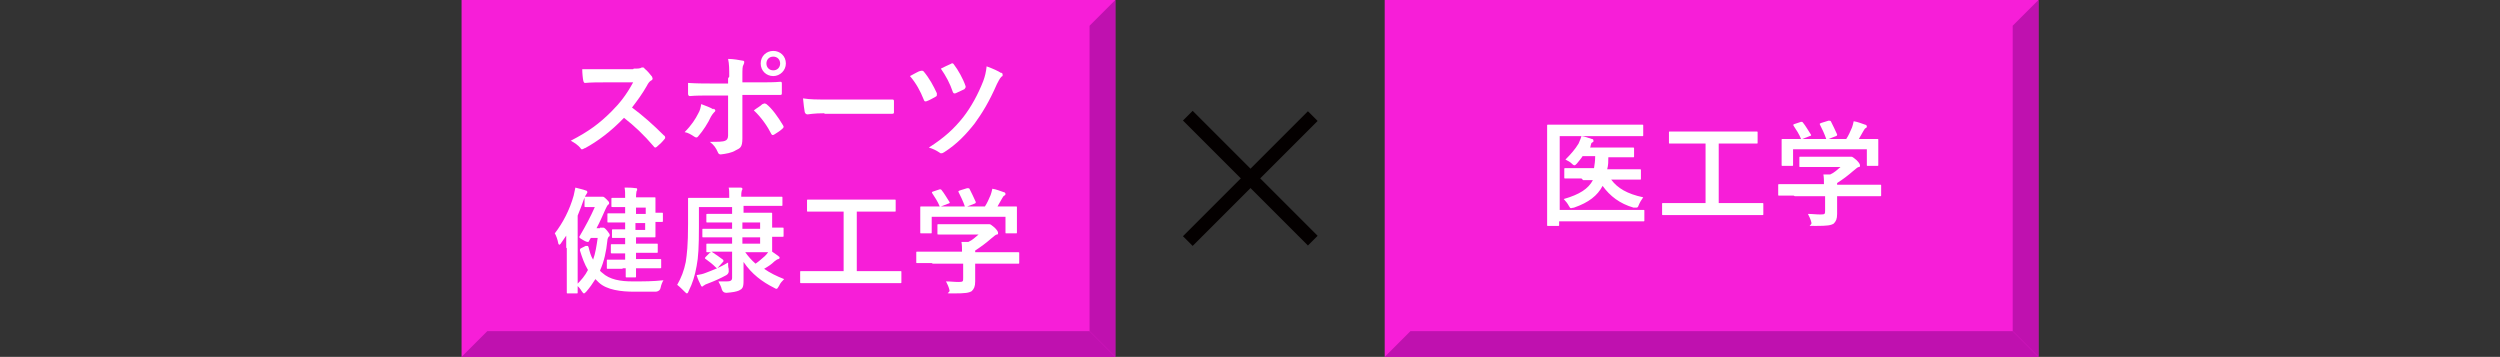
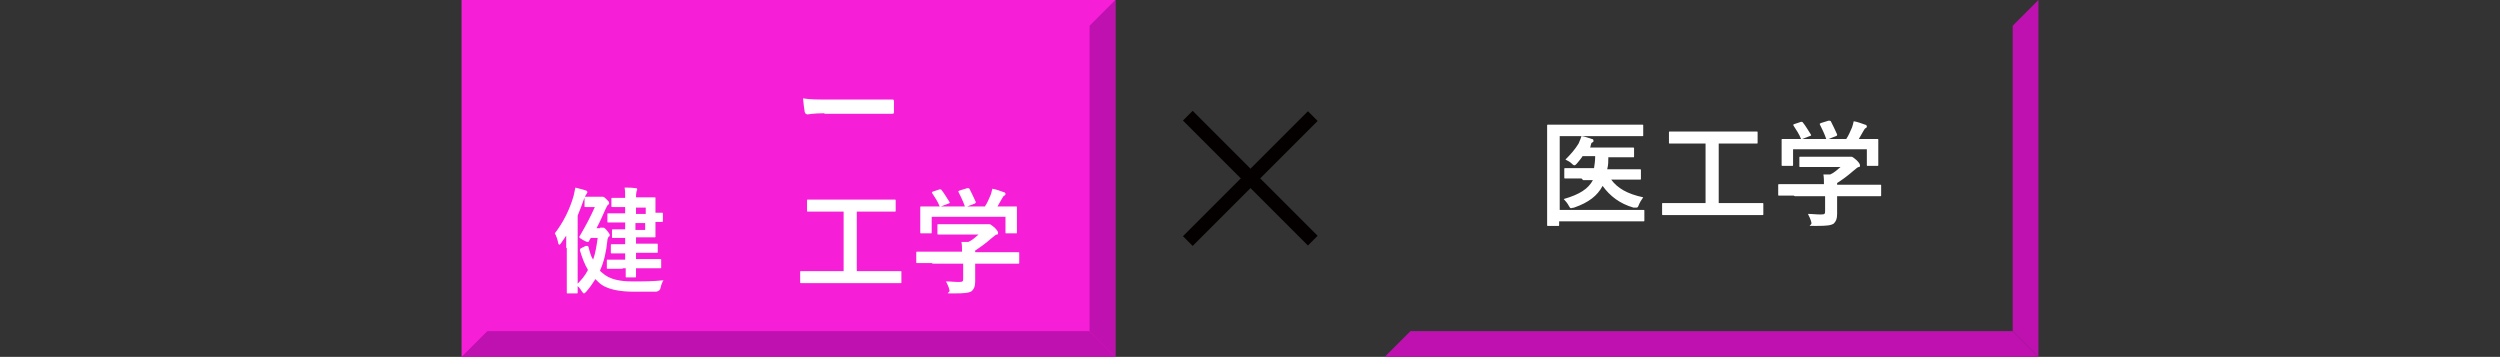
<svg xmlns="http://www.w3.org/2000/svg" version="1.1" viewBox="0 0 437.1 62.4">
  <rect x="0" y="0" width="437.1" height="62.4" fill="#333333" stroke="none" />
  <defs>
    <style>
      .cls-1 {
        fill: #fff;
      }

      .cls-2 {
        fill: #bf11af;
      }

      .cls-3 {
        fill: #f71ed8;
      }

      .cls-4 {
        fill: #040000;
      }
    </style>
  </defs>
  <g>
    <g id="_レイヤー_1" data-name="レイヤー_1">
      <g>
        <g>
          <rect class="cls-4" x="217.4" y="15.7" width="2.4" height="30.9" transform="translate(42 163.7) rotate(-45)" />
          <rect class="cls-4" x="203.1" y="30" width="30.9" height="2.4" transform="translate(42 163.7) rotate(-45)" />
        </g>
        <rect class="cls-3" x="80.7" y="0" width="114.3" height="62.4" />
        <polygon class="cls-2" points="190.5 57.9 190.5 4.5 195 0 195 62.4 190.5 57.9" />
        <polygon class="cls-2" points="85.2 57.9 190.5 57.9 195 62.4 80.7 62.4 85.2 57.9" />
        <g>
-           <path class="cls-1" d="M110.8,12c.7,0,1.1,0,1.4-.2,0,0,.1,0,.2,0,.1,0,.2,0,.3.2.5.4.9.9,1.3,1.4,0,.1.1.2.1.3,0,.1,0,.3-.3.4-.3.2-.5.5-.7.9-.8,1.4-1.6,2.5-2.6,3.8,1.9,1.4,3.7,3,5.6,4.9.1,0,.2.2.2.3s0,.2-.1.3c-.4.5-.8.9-1.4,1.4,0,0-.2.1-.2.1s-.2,0-.3-.2c-1.7-2-3.4-3.6-5.2-5-2.3,2.4-4.6,4.1-6.8,5.3-.2,0-.3.2-.5.2s-.2,0-.3-.2c-.4-.5-1-.9-1.7-1.3,3.1-1.6,5-3,7.1-5.1,1.5-1.5,2.6-2.9,3.8-5.1h-5.2c-1,0-2.1,0-3.2.1-.2,0-.2-.1-.3-.3-.1-.4-.2-1.4-.2-2.1,1.1,0,2.1,0,3.4,0h5.5Z" />
-           <path class="cls-1" d="M124.8,19c.3.2.4.4,0,.7-.2.2-.3.4-.5.7-.5,1.1-1.4,2.5-2.2,3.4-.2.3-.4.3-.7.1-.6-.4-1.1-.7-1.7-.8,1.2-1.2,1.9-2.3,2.4-3.3.3-.5.4-1,.5-1.6.8.3,1.6.6,2.1.9ZM127.5,13.4c0-1.3,0-2.2-.2-3.1.9,0,2,.2,2.5.3.4,0,.4.3.2.7-.2.3-.2.8-.2,2v1.1h2.5c1.8,0,3.1,0,4.1-.1.2,0,.3,0,.3.3,0,.5,0,1,0,1.6,0,.3,0,.4-.3.4-1.2,0-2.8,0-4.2,0h-2.4v4.1c0,1.1,0,1.9,0,3.5s-.4,1.7-1.2,2.1c-.6.4-1.7.6-2.6.7-.2,0-.4-.1-.5-.4-.3-.7-.7-1.3-1.4-1.8,1.4,0,2.3,0,2.7-.2.3-.1.5-.4.5-.9v-7h-3.2c-1.2,0-2.5,0-3.5.1-.2,0-.3-.2-.3-.4,0-.4,0-1.3,0-1.9,1.5.1,2.8.1,3.8.1h3.2v-.9ZM133.4,18.2c.2-.2.4-.1.6,0,1,.8,2,2.2,2.9,3.7.2.3.1.4-.1.6-.3.3-.9.7-1.4,1-.2.1-.3.2-.5,0-.7-1.4-1.8-3-3.1-4.2.5-.4,1.1-.7,1.5-1.1ZM137.4,11.1c0,1.2-1,2.2-2.2,2.2s-2.2-.9-2.2-2.2,1-2.2,2.2-2.2,2.2.9,2.2,2.2ZM134,11.1c0,.7.5,1.2,1.2,1.2s1.2-.5,1.2-1.2-.5-1.2-1.2-1.2-1.2.5-1.2,1.2Z" />
          <path class="cls-1" d="M144.2,19.8c-2,0-2.8.2-3,.2s-.4-.1-.5-.4c-.1-.5-.2-1.4-.3-2.4,1.3.2,2.3.2,4.4.2h6.5c1.5,0,3.1,0,4.6,0,.3,0,.4,0,.4.3,0,.6,0,1.3,0,1.9,0,.2,0,.3-.4.3-1.5,0-3,0-4.5,0h-7.3Z" />
-           <path class="cls-1" d="M161,12.4c.2-.1.4,0,.5.1,1,1.2,1.7,2.5,2.3,3.8,0,.1,0,.2,0,.3,0,.1,0,.2-.2.3-.4.2-1,.6-1.6.8-.3.1-.4,0-.5-.3-.6-1.5-1.3-2.8-2.4-4.1.8-.4,1.4-.8,1.8-.9ZM175.1,12.7c.1,0,.2.2.2.4s0,.2-.2.3c-.3.3-.6.9-.8,1.3-1.4,3.2-2.6,5.1-3.9,6.9-1.5,1.9-3.1,3.6-5.3,5-.2.1-.3.2-.5.2s-.2,0-.3-.1c-.6-.4-1.2-.7-1.9-.9,2.8-1.8,4.4-3.3,6-5.3,1.4-1.8,2.6-4,3.5-6.3.3-.8.5-1.6.6-2.6,1.1.4,2,.8,2.6,1.2ZM166.3,11.1c.2-.1.4,0,.5.2.7.9,1.6,2.5,2,3.7.1.2,0,.4-.2.6-.4.2-1.1.5-1.5.7-.3.1-.4,0-.5-.2-.5-1.5-1.2-2.8-2.1-4.1.6-.3,1.2-.6,1.9-.9Z" />
          <path class="cls-1" d="M99,43.4c0-.6,0-1.4,0-2.2-.3.4-.6.9-.9,1.3-.1.2-.3.3-.3.3s-.2-.1-.2-.3c-.1-.6-.4-1.4-.6-1.7,1.4-1.8,2.6-4.1,3.3-6.6.1-.4.2-.9.3-1.4.7.2,1.3.3,1.8.5.2,0,.3.2.3.3s-.1.2-.2.4c-.1.1-.2.3-.4.8-.3.9-.7,1.9-1.1,2.9v10.3c0,2,0,3,0,3.1,0,.2,0,.2-.2.2h-1.5c-.2,0-.2,0-.2-.2s0-1.1,0-3.1v-4.7ZM104.9,39.8c.2,0,.3,0,.4,0s.1,0,.2,0c.1,0,.3.1.7.6.3.4.4.5.4.7s0,.2-.2.3c-.1.2-.2.4-.2.6-.2,2-.6,3.8-1.3,5.3.1.2.3.3.4.4,1.3,1.2,3.2,1.5,5.3,1.5s3.5,0,5.4-.2c-.2.3-.4.8-.5,1.3q-.1.6-.8.7c-1.1,0-2.2,0-3.8,0-2.3,0-4.8-.3-6.2-1.6-.2-.2-.4-.4-.6-.6-.5.8-1,1.5-1.6,2.2-.2.2-.3.3-.4.3s-.2-.1-.4-.4c-.3-.5-.6-.8-.9-1.1.8-.8,1.5-1.6,2-2.6-.6-1-1-2.1-1.4-3.4,0-.2,0-.3.2-.4l.8-.4c.1,0,.2,0,.3,0,.1,0,.1,0,.2.2.2.8.4,1.6.8,2.2.4-1.1.6-2.4.8-3.8h-1.2l-.3.5c0,.1-.1.2-.2.2s-.3,0-.8-.3c-.5-.3-.7-.4-.7-.5s0-.2.1-.3c1-1.7,1.9-3.4,2.6-5h-.7c-.6,0-.8,0-.9,0-.2,0-.2,0-.2-.2v-1.4c0-.2,0-.2.2-.2s.4,0,1.3,0h1c.2,0,.4,0,.4,0,0,0,.2,0,.3,0,.1,0,.2,0,.7.5.3.3.4.4.4.6s0,.2-.2.3c-.1.1-.2.3-.4.7-.5,1.1-1,2.3-1.6,3.4h.6ZM108.8,47c-1.8,0-2.4,0-2.5,0-.2,0-.2,0-.2-.2v-1.2c0-.2,0-.2.2-.2s.7,0,2.5,0h.5v-1.1h0c-1.6,0-2.2,0-2.3,0-.2,0-.2,0-.2-.2v-1.2c0-.2,0-.2.2-.2s.6,0,2.3,0h0v-1.1h-.3c-1.3,0-1.7,0-1.8,0-.2,0-.2,0-.2-.2v-1.1c0-.2,0-.2.2-.2s.5,0,1.8,0h.3v-1.2h-.1c-2,0-2.7,0-2.8,0-.2,0-.2,0-.2-.2v-1.2c0-.2,0-.2.2-.2s.8,0,2.8,0h.1v-1.1h0c-1.6,0-2,0-2.2,0-.2,0-.2,0-.2-.2v-1.2c0-.2,0-.2.2-.2s.6,0,2.2,0h0c0-.8,0-1.3-.1-1.8.7,0,1.2,0,1.9.1.2,0,.3,0,.3.2s0,.2-.1.3c0,.1-.1.4-.1,1.1h.7c1.6,0,2.4,0,2.5,0,.2,0,.2,0,.2.2s0,.7,0,2v.5c.5,0,1,0,1.1,0,.2,0,.2,0,.2.2v1.2c0,.2,0,.2-.2.2s-.6,0-1.1,0v.5c0,1.3,0,1.9,0,2,0,.2,0,.2-.2.2s-.9,0-2.5,0h-.7v1.1h1.3c1.6,0,2.2,0,2.3,0,.2,0,.2,0,.2.2v1.2c0,.2,0,.2-.2.2s-.7,0-2.3,0h-1.3v1.1h1.7c1.8,0,2.4,0,2.5,0,.2,0,.2,0,.2.2v1.2c0,.2,0,.2-.2.2s-.7,0-2.5,0h-1.7c0,.9,0,1.3,0,1.4,0,.2,0,.2-.2.2h-1.4c-.2,0-.2,0-.2-.2s0-.5,0-1.4h-.5ZM111.2,36.3v1.1h1.7v-1.1h-1.7ZM112.8,39h-1.7v1.2h1.7v-1.2Z" />
-           <path class="cls-1" d="M124.1,44.2c0,0,.1,0,.2-.1-.3,0-.5,0-.6,0-.2,0-.2,0-.2-.2v-1.1c0-.2,0-.2.2-.2s.7,0,2.5,0h1.8v-1.1h-2.4c-1.9,0-2.5,0-2.6,0-.2,0-.2,0-.2-.2v-1.1c0-.2,0-.2.2-.2s.8,0,2.6,0h2.4v-1.1h-1.6c-1.9,0-2.6,0-2.7,0-.2,0-.2,0-.2-.2v-1.1c0-.2,0-.2.2-.2s.8,0,2.7,0h1.6v-1.2h-5.8v3.5c0,3.4-.1,5.3-.4,6.8-.3,1.7-.7,3-1.4,4.4-.1.3-.2.4-.3.4s-.2-.1-.4-.3c-.4-.4-.9-.9-1.3-1.2.7-1.2,1.2-2.5,1.5-4,.2-1.4.4-2.8.4-6.7s0-4.1,0-4.3c0-.2,0-.2.2-.2s.8,0,2.7,0h4.3v-.4c0-.7,0-1-.1-1.4.7,0,1.4,0,2.1,0,.2,0,.3.1.3.2,0,.1,0,.2-.1.3,0,.1-.1.3-.1.8v.3h4.3c1.9,0,2.6,0,2.7,0,.2,0,.2,0,.2.2v1.2c0,.2,0,.2-.2.2s-.8,0-2.7,0h-3.9v1.2h1.7c2,0,3,0,3.1,0,.2,0,.2,0,.2.2s0,.7,0,1.9v.5c1.2,0,1.7,0,1.8,0,.2,0,.2,0,.2.2v1.2c0,.2,0,.2-.2.2s-.6,0-1.8,0v.5c0,1.2,0,1.8,0,1.9s0,.2,0,.2c.4.3.7.5,1,.7.2.2.3.2.3.3,0,.2,0,.2-.2.3-.2,0-.4.2-.7.4-.5.5-1.1.9-1.8,1.3,1,.7,2.2,1.3,3.5,1.8-.3.3-.7.7-.9,1.2-.2.3-.3.5-.4.5s-.2,0-.5-.2c-2-1-3.9-2.4-5.3-4.5,0,1,0,2.1,0,3.3s-.2,1.4-.8,1.7c-.5.2-1,.3-2.2.4q-.6,0-.8-.6c-.1-.5-.4-1-.6-1.4.6,0,1,0,1.5,0s.9-.1.9-.6v-4.6h-1.8c-.8,0-1.4,0-1.8,0,.8.5,1.3.9,2,1.4,0,0,.1.1.1.2s0,.1-.1.2l-.8.9c-.1.1-.2.2-.2.2s-.1,0-.2-.1c-.6-.6-1.1-1-1.8-1.5-.2-.1-.2-.2,0-.4l.7-.7ZM127.4,47.2q.1.6-.4.9c-1.1.6-2,1-3.3,1.5-.3.1-.5.2-.6.3-.1,0-.2.2-.3.2s-.2,0-.3-.3c-.2-.4-.5-1-.7-1.7.7-.1,1.1-.2,1.6-.4,1.3-.5,2.4-.9,3.9-1.8,0,.4,0,.8.1,1.1ZM129.8,38.9v1.1h3.1v-1.1h-3.1ZM132.9,41.5h-3.1v1.1h3.1v-1.1ZM130.3,44.1c.5.7,1.1,1.4,1.8,2,.6-.4,1-.8,1.6-1.3.2-.2.4-.4.6-.7-.5,0-1.4,0-2.7,0h-1.2Z" />
          <path class="cls-1" d="M142.6,49.5c-1.8,0-2.4,0-2.5,0-.2,0-.2,0-.2-.2v-1.7c0-.2,0-.2.2-.2s.7,0,2.5,0h4.9v-10.4h-3.5c-2,0-2.6,0-2.7,0-.2,0-.2,0-.2-.2v-1.7c0-.2,0-.2.2-.2s.8,0,2.7,0h9.7c1.9,0,2.6,0,2.7,0,.2,0,.2,0,.2.2v1.7c0,.2,0,.2-.2.2s-.8,0-2.7,0h-3.9v10.4h5.1c1.8,0,2.4,0,2.5,0,.2,0,.2,0,.2.2v1.7c0,.2,0,.2-.2.2s-.7,0-2.5,0h-12.3Z" />
          <path class="cls-1" d="M162.9,46c-1.8,0-2.4,0-2.5,0-.2,0-.2,0-.2-.2v-1.6c0-.2,0-.2.2-.2s.7,0,2.5,0h5.3c0-.6,0-1.2-.1-1.7h1.2c.7-.3,1.2-.8,1.8-1.3h-4.4c-1.9,0-2.5,0-2.6,0-.2,0-.2,0-.2-.2v-1.4c0-.2,0-.2.2-.2s.7,0,2.6,0h5.5c.3,0,.4,0,.5,0,.1,0,.2,0,.3,0,.2,0,.4.2.9.6.4.4.6.7.6.9s0,.3-.2.3c-.2,0-.5.3-1,.7-.8.7-1.7,1.4-2.8,2.1v.3h5c1.8,0,2.4,0,2.5,0,.2,0,.2,0,.2.2v1.6c0,.2,0,.2-.2.2s-.7,0-2.5,0h-5v1.3c0,.5,0,1.2,0,1.8,0,.9-.2,1.3-.6,1.7-.5.3-1.1.4-3.1.4s-.6,0-.8-.6c-.1-.5-.4-1.1-.6-1.5.8,0,1.4.1,2.2.1s.8-.1.8-.7v-2.5h-5.3ZM164.2,33.1c.3,0,.3,0,.4.1.5.6,1,1.5,1.4,2.1.1.2.1.2-.2.3l-1.3.5h4.2c-.3-.9-.8-1.9-1.1-2.5-.1-.2,0-.2.2-.3l1.3-.4c.2,0,.3,0,.4.1.3.6.8,1.6,1.1,2.3,0,.2,0,.2-.2.3l-1.3.5h3.1c.4-.6.7-1.3,1-2,.1-.3.2-.6.3-1.1.7.1,1.4.4,2,.6.2,0,.3.2.3.3s0,.2-.2.3c-.1,0-.3.3-.4.5-.3.5-.5.9-.8,1.4h.5c1.9,0,2.5,0,2.7,0,.2,0,.2,0,.2.2s0,.5,0,1.1v.9c0,1.8,0,2.1,0,2.3,0,.2,0,.2-.2.2h-1.6c-.2,0-.2,0-.2-.2v-2.7h-12.9v2.7c0,.2,0,.2-.2.2h-1.6c-.2,0-.2,0-.2-.2s0-.5,0-2.3v-.7c0-.7,0-1.1,0-1.3,0-.2,0-.2.2-.2s.8,0,2.7,0h.5c-.3-.8-.9-1.7-1.3-2.3-.1-.2-.1-.2.1-.3l1.2-.4Z" />
        </g>
-         <rect class="cls-3" x="242.1" y="0" width="114.3" height="62.4" />
        <polygon class="cls-2" points="351.9 57.9 351.9 4.5 356.4 0 356.4 62.4 351.9 57.9" />
        <polygon class="cls-2" points="246.6 57.9 351.9 57.9 356.4 62.4 242.1 62.4 246.6 57.9" />
        <g>
          <path class="cls-1" d="M272.6,36.7h11.9c1.9,0,2.6,0,2.8,0,.2,0,.2,0,.2.2v1.6c0,.2,0,.2-.2.2s-.8,0-2.8,0h-11.9v.6c0,.2,0,.2-.2.2h-1.7c-.2,0-.2,0-.2-.2s0-1.5,0-4.3v-8.7c0-2.8,0-4.1,0-4.3,0-.2,0-.2.2-.2s.8,0,2.7,0h11.1c1.9,0,2.5,0,2.6,0,.2,0,.2,0,.2.2v1.6c0,.2,0,.2-.2.2s-.8,0-2.6,0h-11.8v12.9ZM276.5,31.2c-2,0-2.6,0-2.8,0-.2,0-.2,0-.2-.2v-1.4c0-.2,0-.2.2-.2s.8,0,2.8,0h2.2c.1-.6.2-1.3.2-2.1h-2.2c-.3.5-.7.9-1,1.3-.2.2-.3.3-.4.3s-.2,0-.5-.3c-.3-.3-.7-.5-1.1-.7.9-.9,1.7-1.8,2.3-2.8.2-.5.4-.9.5-1.3.7.1,1.2.3,1.8.5.2,0,.3.1.3.3s0,.2-.2.3-.2.2-.3.6c0,0,0,.2-.1.3h5c1.8,0,2.4,0,2.5,0,.2,0,.2,0,.2.2v1.3c0,.2,0,.2-.2.2s-.7,0-2.5,0h-1.8c0,.7,0,1.4-.2,2.1h2.9c2,0,2.6,0,2.8,0,.2,0,.2,0,.2.2v1.4c0,.2,0,.2-.2.2s-.8,0-2.8,0h-2.2c1.1,1.5,2.8,2.5,5.6,3.1-.3.4-.6.9-.8,1.4-.1.3-.2.4-.4.4s-.2,0-.5,0c-2.4-.7-4.1-2-5.4-3.8-.9,1.7-2.4,2.9-5,3.8-.2,0-.4.1-.5.1-.2,0-.2-.1-.4-.4-.2-.4-.6-.9-.9-1.2,2.8-.8,4.3-1.8,5.1-3.3h-1.7Z" />
          <path class="cls-1" d="M293.3,37.6c-1.8,0-2.4,0-2.5,0-.2,0-.2,0-.2-.2v-1.7c0-.2,0-.2.2-.2s.7,0,2.5,0h4.9v-10.4h-3.5c-2,0-2.6,0-2.7,0-.2,0-.2,0-.2-.2v-1.7c0-.2,0-.2.2-.2s.8,0,2.7,0h9.7c1.9,0,2.6,0,2.7,0,.2,0,.2,0,.2.2v1.7c0,.2,0,.2-.2.2s-.8,0-2.7,0h-3.9v10.4h5.1c1.8,0,2.4,0,2.5,0,.2,0,.2,0,.2.2v1.7c0,.2,0,.2-.2.2s-.7,0-2.5,0h-12.3Z" />
          <path class="cls-1" d="M313.6,34.2c-1.8,0-2.4,0-2.5,0-.2,0-.2,0-.2-.2v-1.6c0-.2,0-.2.2-.2s.7,0,2.5,0h5.3c0-.6,0-1.2-.1-1.7h1.2c.7-.3,1.2-.8,1.8-1.3h-4.4c-1.9,0-2.5,0-2.6,0-.2,0-.2,0-.2-.2v-1.4c0-.2,0-.2.2-.2s.7,0,2.6,0h5.5c.3,0,.4,0,.5,0,.1,0,.2,0,.3,0,.2,0,.4.2.9.6.4.4.6.7.6.9s0,.3-.2.3c-.2,0-.5.3-1,.7-.8.7-1.7,1.4-2.8,2.1v.3h5c1.8,0,2.4,0,2.5,0,.2,0,.2,0,.2.2v1.6c0,.2,0,.2-.2.2s-.7,0-2.5,0h-5v1.3c0,.5,0,1.2,0,1.8,0,.9-.2,1.3-.6,1.7-.5.3-1.1.4-3.1.4s-.6,0-.8-.6c-.1-.5-.4-1.1-.6-1.5.8,0,1.4.1,2.2.1s.8-.1.8-.7v-2.5h-5.3ZM314.8,21.3c.3,0,.3,0,.4.1.5.6,1,1.5,1.4,2.1.1.2.1.2-.2.3l-1.3.5h4.2c-.3-.9-.8-1.9-1.1-2.5-.1-.2,0-.2.2-.3l1.3-.4c.2,0,.3,0,.4.1.3.6.8,1.6,1.1,2.3,0,.2,0,.2-.2.3l-1.3.5h3.1c.4-.6.7-1.3,1-2,.1-.3.2-.6.3-1.1.7.1,1.4.4,2,.6.2,0,.3.2.3.3s0,.2-.2.3c-.1,0-.3.3-.4.5-.3.5-.5.9-.8,1.4h.5c1.9,0,2.5,0,2.7,0,.2,0,.2,0,.2.2s0,.5,0,1.1v.9c0,1.8,0,2.1,0,2.3,0,.2,0,.2-.2.2h-1.6c-.2,0-.2,0-.2-.2v-2.7h-12.9v2.7c0,.2,0,.2-.2.2h-1.6c-.2,0-.2,0-.2-.2s0-.5,0-2.3v-.7c0-.7,0-1.1,0-1.3,0-.2,0-.2.2-.2s.8,0,2.7,0h.5c-.3-.8-.9-1.7-1.3-2.3-.1-.2-.1-.2.1-.3l1.2-.4Z" />
        </g>
      </g>
    </g>
  </g>
</svg>